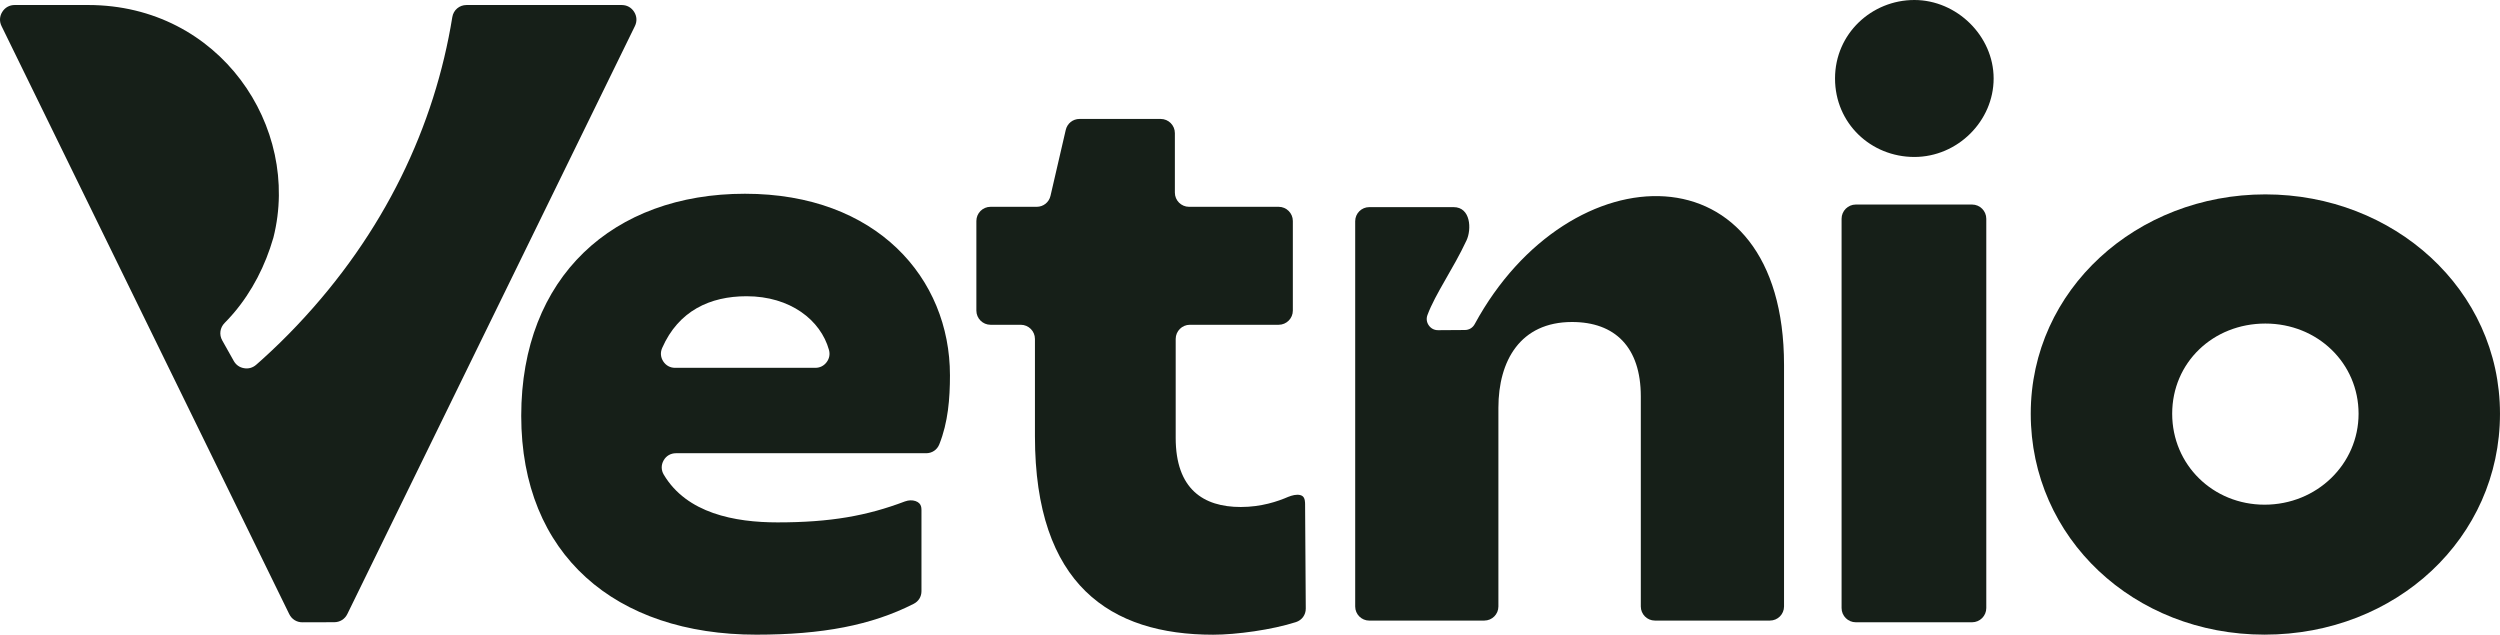
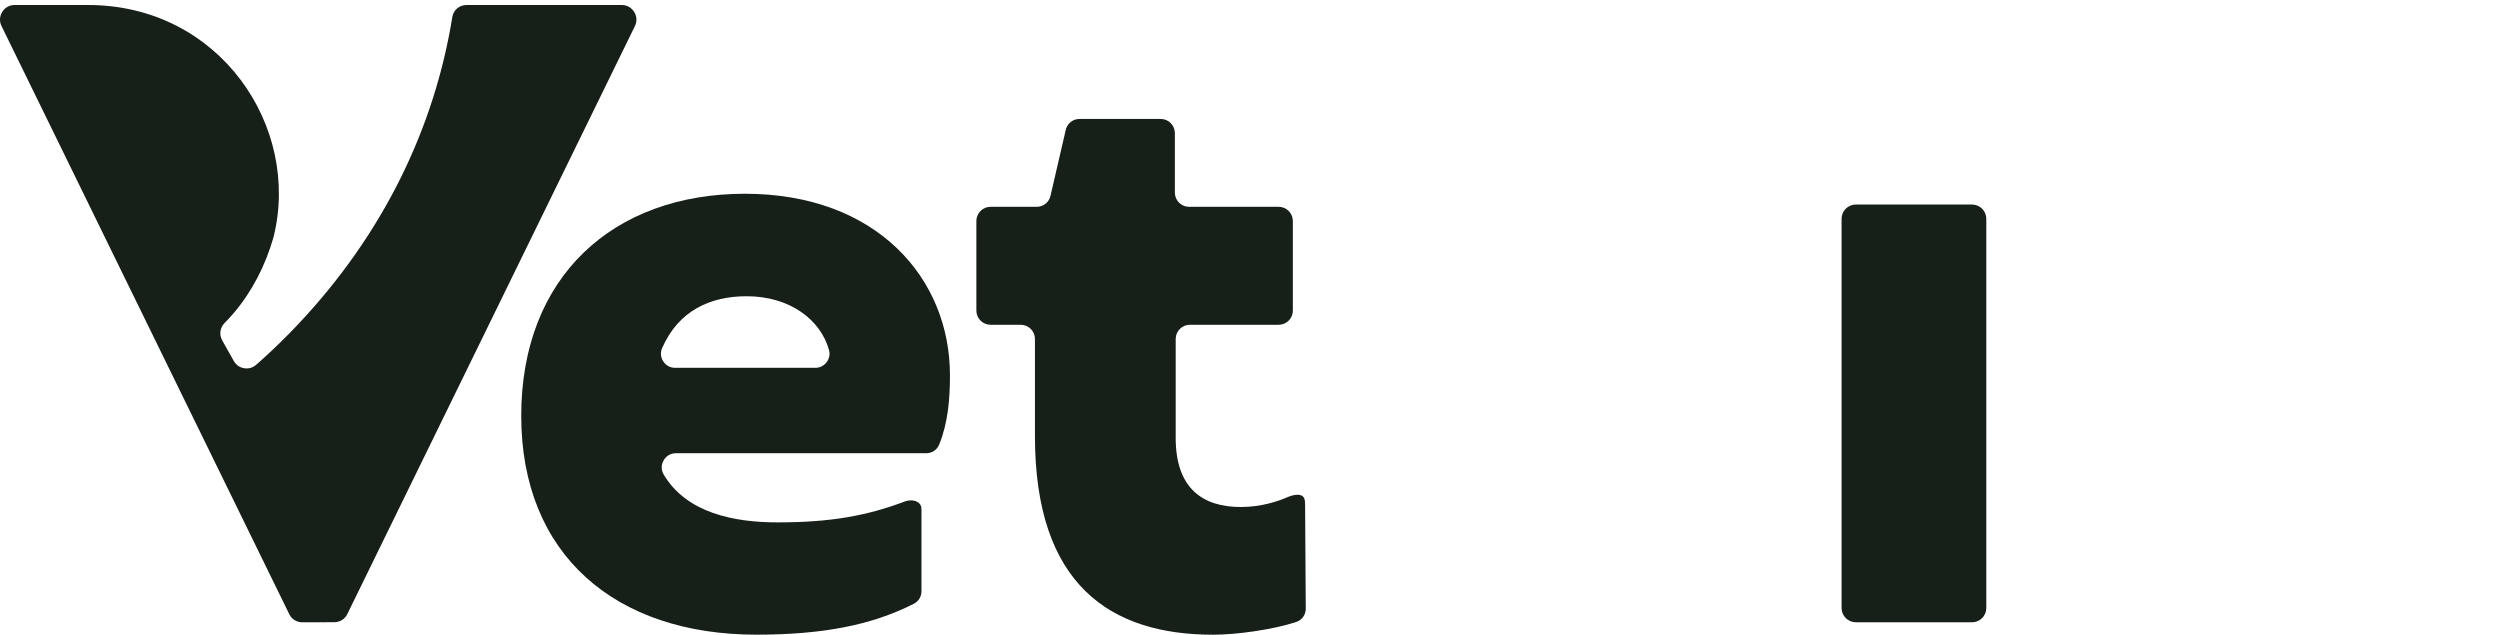
<svg xmlns="http://www.w3.org/2000/svg" id="Layer_1" data-name="Layer 1" viewBox="0 0 1705.53 433.02">
  <defs>
    <style>
      .cls-1 {
        fill: #161f18;
        fill-rule: evenodd;
      }
    </style>
  </defs>
  <path class="cls-1" d="M1266.05,424.52h79.32c5.34,0,9.7-4.36,9.7-9.7V149.24c0-5.34-4.36-9.7-9.7-9.7h-79.32c-5.34,0-9.7,4.36-9.7,9.7v265.58c0,5.34,4.36,9.7,9.7,9.7" />
-   <path class="cls-1" d="M1305.98,107.08c29.56,0,54.1-24.54,54.1-53.54S1334.98,0,1305.98,0s-54.1,22.87-54.1,53.54,24.54,53.54,54.1,53.54" />
-   <path class="cls-1" d="M1544.91,432.96c89.79,0,160.61-65.94,160.61-150.73s-72.5-149.62-160.06-149.62-160.06,64.83-160.06,149.62,70.27,150.73,159.5,150.73M1544.91,344.3c-35.13,0-63.02-27.15-63.02-62.06s27.88-61.51,63.58-61.51,63.58,27.15,63.58,61.51-28.44,62.06-64.13,62.06Z" />
  <path class="cls-1" d="M879.02,338.89c-7.4,3.23-18.6,6.99-32.55,6.99-25.53,0-44.4-12.21-44.4-47.17v-67.48c0-5.32,4.34-9.66,9.66-9.66h60.6c5.32,0,9.66-4.34,9.66-9.66v-61.16c0-5.32-4.34-9.66-9.66-9.66h-61.16c-5.32,0-9.66-4.34-9.66-9.66v-40.62c0-5.32-4.34-9.66-9.66-9.66h-55.37c-4.55,0-8.38,3.05-9.41,7.48l-10.41,44.98c-1.03,4.43-4.86,7.48-9.41,7.48h-31.5c-5.32,0-9.66,4.34-9.66,9.66v61.16c0,5.32,4.34,9.66,9.66,9.66h20.64c5.32,0,9.66,4.34,9.66,9.66v66.37c0,101.56,51.61,135.41,121.54,135.41,15.93,0,40.24-3.36,56.53-8.61,4.08-1.32,6.72-4.97,6.69-9.25l-.46-70.66v-.02s0-.02,0-.02v-.05s0-.03,0-.03v-.08s0-.03,0-.03v-.06s0-.03,0-.03v-.1s0-.03,0-.03c0-.69-.03-1.81-.24-2.84-.23-1.11-.69-2.12-1.56-2.76-.87-.64-2.16-.93-3.55-.91-1.38.01-2.86.33-4.19.74-.65.2-1.26.43-1.81.65" />
  <path class="cls-1" d="M648.07,255.94c0-66.04-49.95-123.76-139.86-123.76s-152.62,56.61-152.62,151.51,64.38,149.29,160.39,149.29c44.95,0,78.59-6.4,107.38-21.06,3.32-1.69,5.28-4.88,5.28-8.61v-55.46c0-.33-.01-.84-.09-1.41-.09-.67-.27-1.4-.66-2.09-.39-.69-1.01-1.34-1.88-1.86-.87-.52-2-.91-3.2-1.07-1.2-.16-2.46-.08-3.49.12-.76.14-1.4.35-1.95.54h-.03s0,.01,0,.01c-26,9.83-50.78,14.29-86.92,14.29-29.11,0-61.92-6.16-77.6-32.59-1.82-3.07-1.85-6.61-.08-9.71,1.76-3.1,4.83-4.88,8.39-4.88h170.71c4.03,0,7.48-2.33,8.97-6.08,5.98-14.98,7.27-31.09,7.27-47.2M556.22,250.94h-95.64c-3.36,0-6.25-1.56-8.09-4.38-1.84-2.82-2.11-6.09-.75-9.17,11.18-25.42,32.74-35.29,57.58-35.29,29.87,0,50.54,16.31,56.2,36.58.84,3.01.28,5.95-1.61,8.44-1.89,2.49-4.57,3.82-7.69,3.82Z" />
  <path class="cls-1" d="M197.31,418.93L1.05,17.79c-1.56-3.18-1.38-6.66.5-9.67,1.88-3.01,4.92-4.7,8.47-4.7h50.1s0,0,0,0c89.89,0,145.4,83.24,126.43,158.54-.03.11-.05.21-.09.32-5.41,18.79-14.43,36.49-26.97,51.24l-.24.28c-.6.71-1.23,1.4-1.85,2.09-.58.65-1.17,1.29-1.76,1.93-.79.85-1.59,1.69-2.4,2.51-3.18,3.2-3.85,7.96-1.64,11.89l7.85,13.99c1.52,2.71,3.93,4.44,7,4.97,3.06.54,5.93-.26,8.27-2.29l.24-.21h0c.77-.68,1.55-1.36,2.32-2.05.69-.62,1.38-1.23,2.06-1.85,8.02-7.26,15.76-14.82,23.19-22.67,59.98-63.26,94.06-136.3,106.04-210.48.77-4.76,4.81-8.2,9.63-8.2h105.96c3.55,0,6.59,1.7,8.47,4.7,1.88,3.01,2.06,6.49.5,9.67l-196.17,401.08c-1.71,3.5-5.05,5.59-8.94,5.6l-21.71.06c-3.92.01-7.28-2.08-8.99-5.59" />
-   <path class="cls-1" d="M934.12,423.36h78.51c5.29,0,9.6-4.31,9.6-9.6v-135.58c0-32.02,14.9-58.51,50.23-58.51,29.26,0,46.92,17.11,46.92,50.78v143.31c0,5.29,4.31,9.6,9.6,9.6h78.51c5.29,0,9.6-4.31,9.6-9.6v-164.83c0-150.35-146.35-146.91-211.03-27.82-1.37,2.53-3.84,4.01-6.72,4.02-6.09.02-12.18.08-18.26.12-2.6.02-4.85-1.15-6.34-3.28-1.49-2.13-1.81-4.64-.9-7.08,5.45-14.6,17.52-31.34,26.65-50.91,3.53-7.57,2.9-22.68-8.84-22.68h-57.52c-5.28,0-9.6,4.31-9.6,9.6v262.88c0,5.29,4.31,9.6,9.6,9.6" />
</svg>